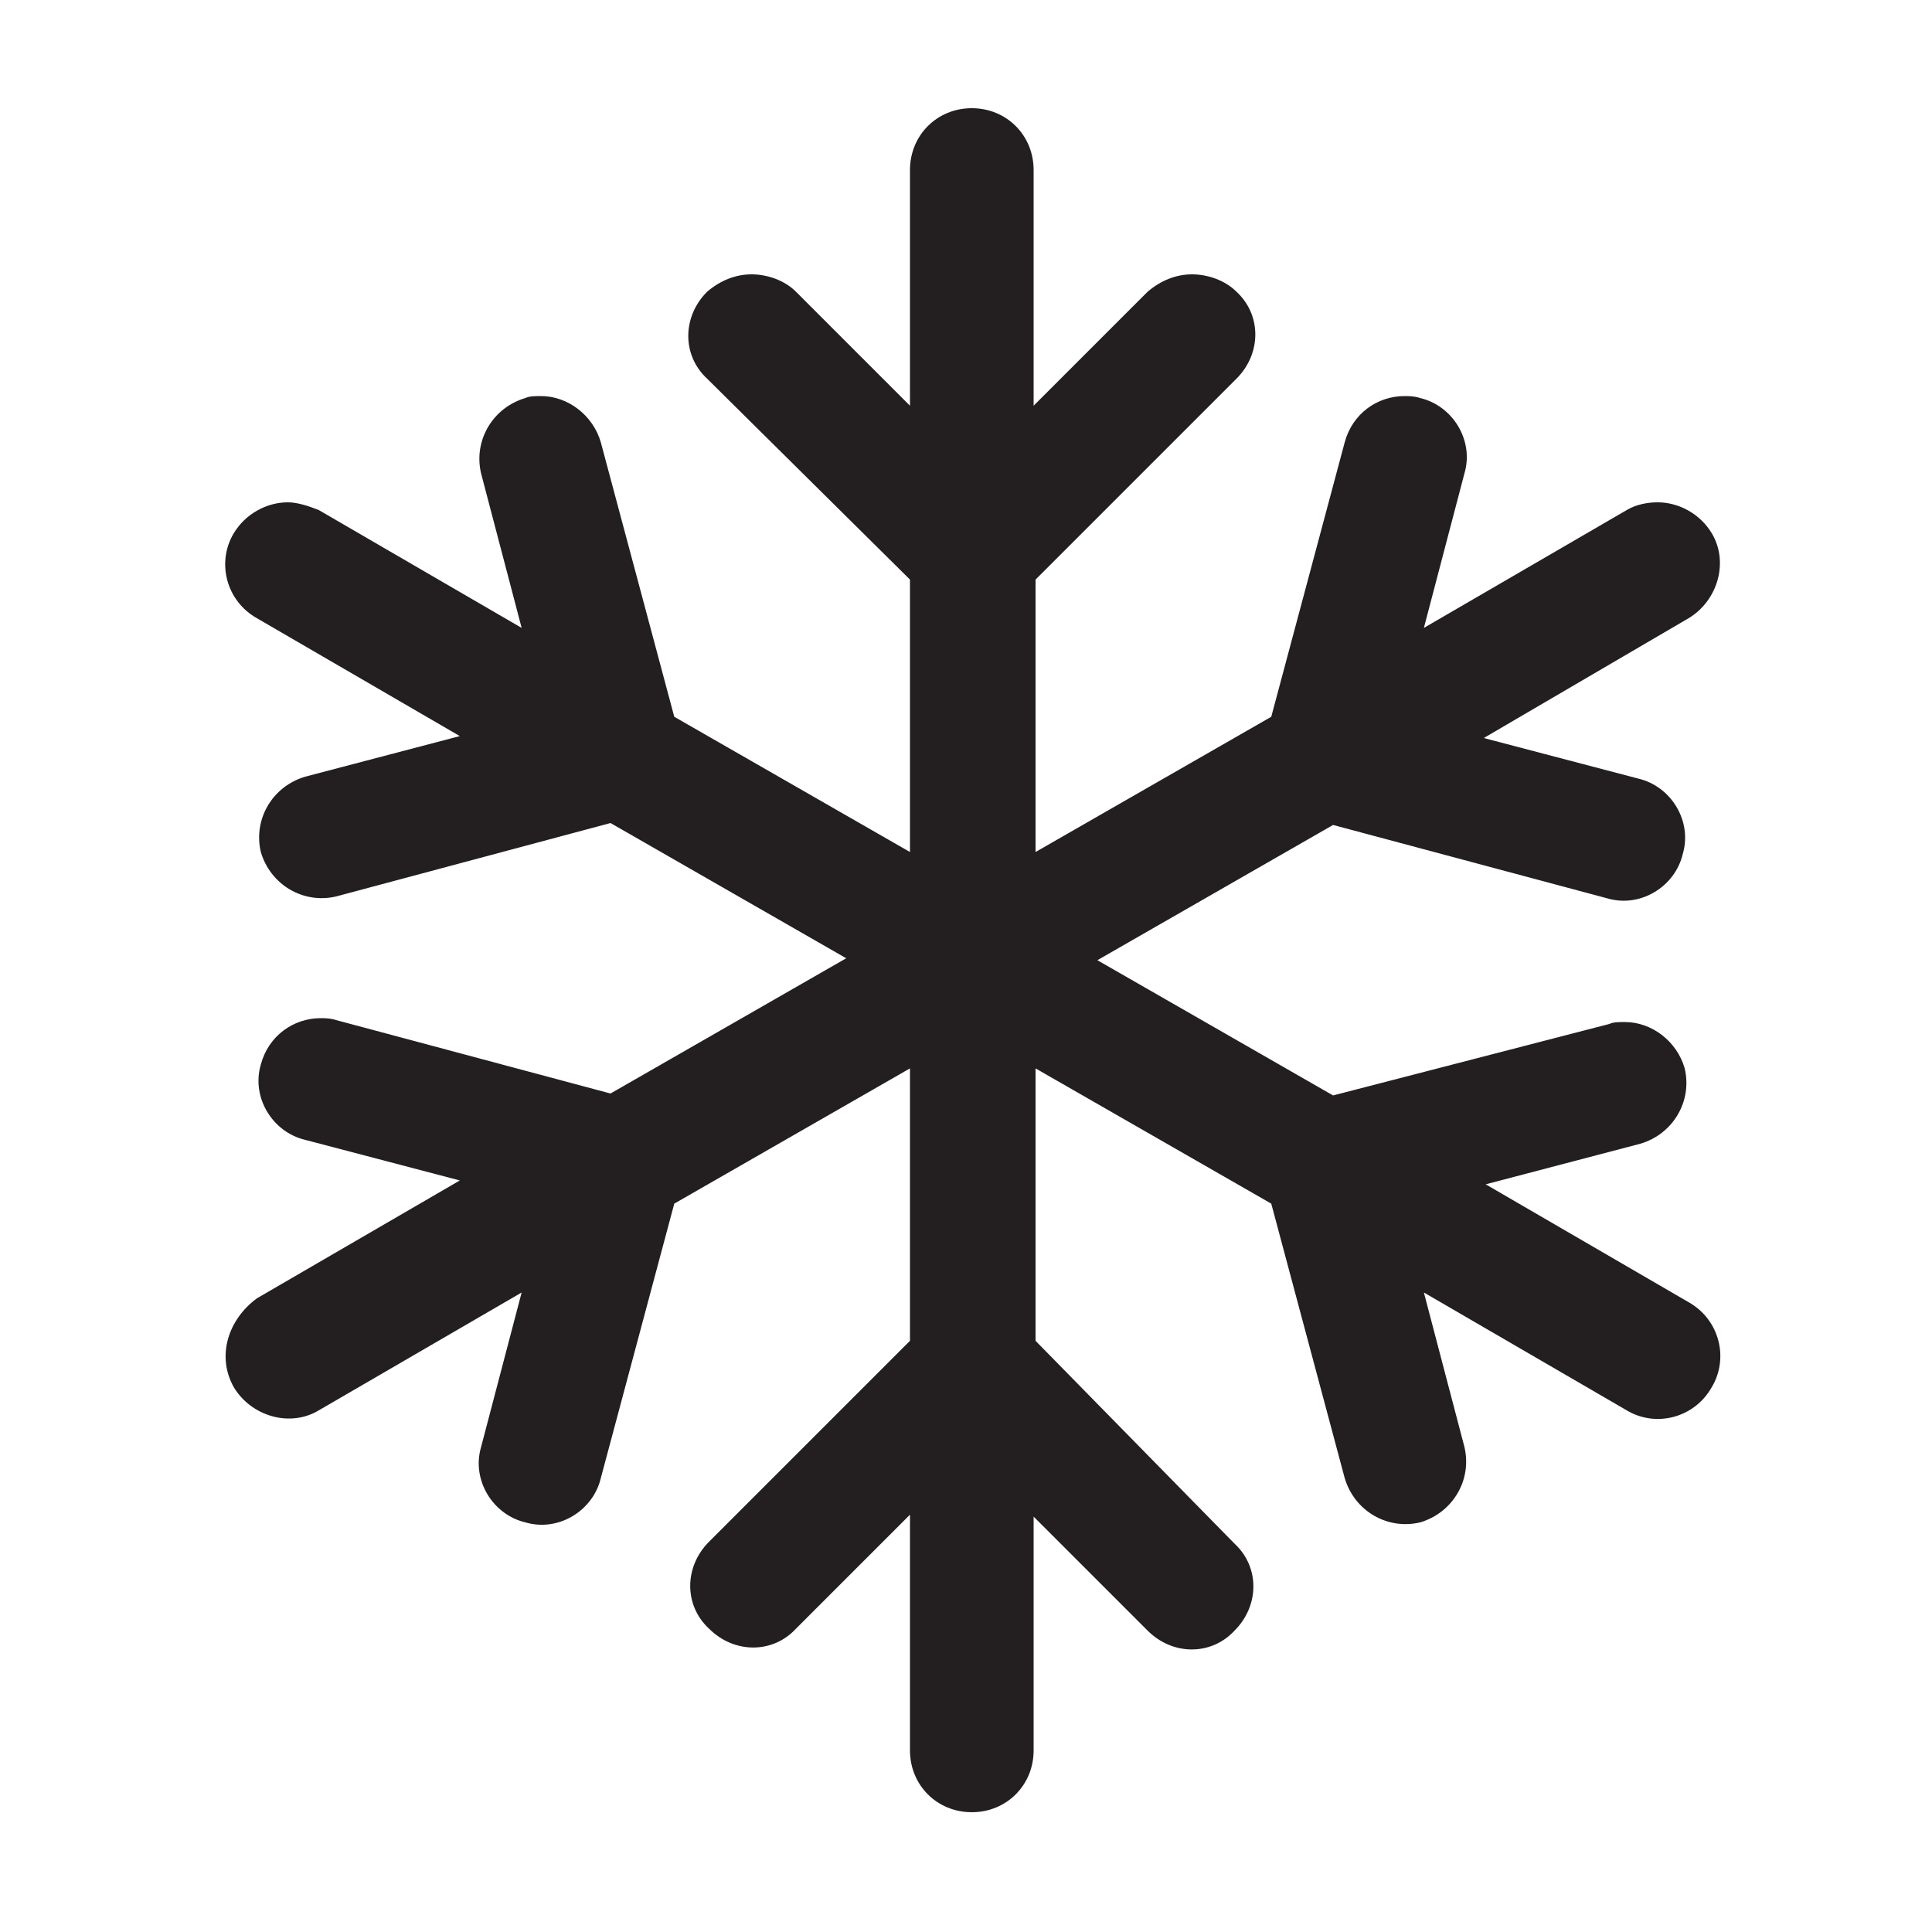
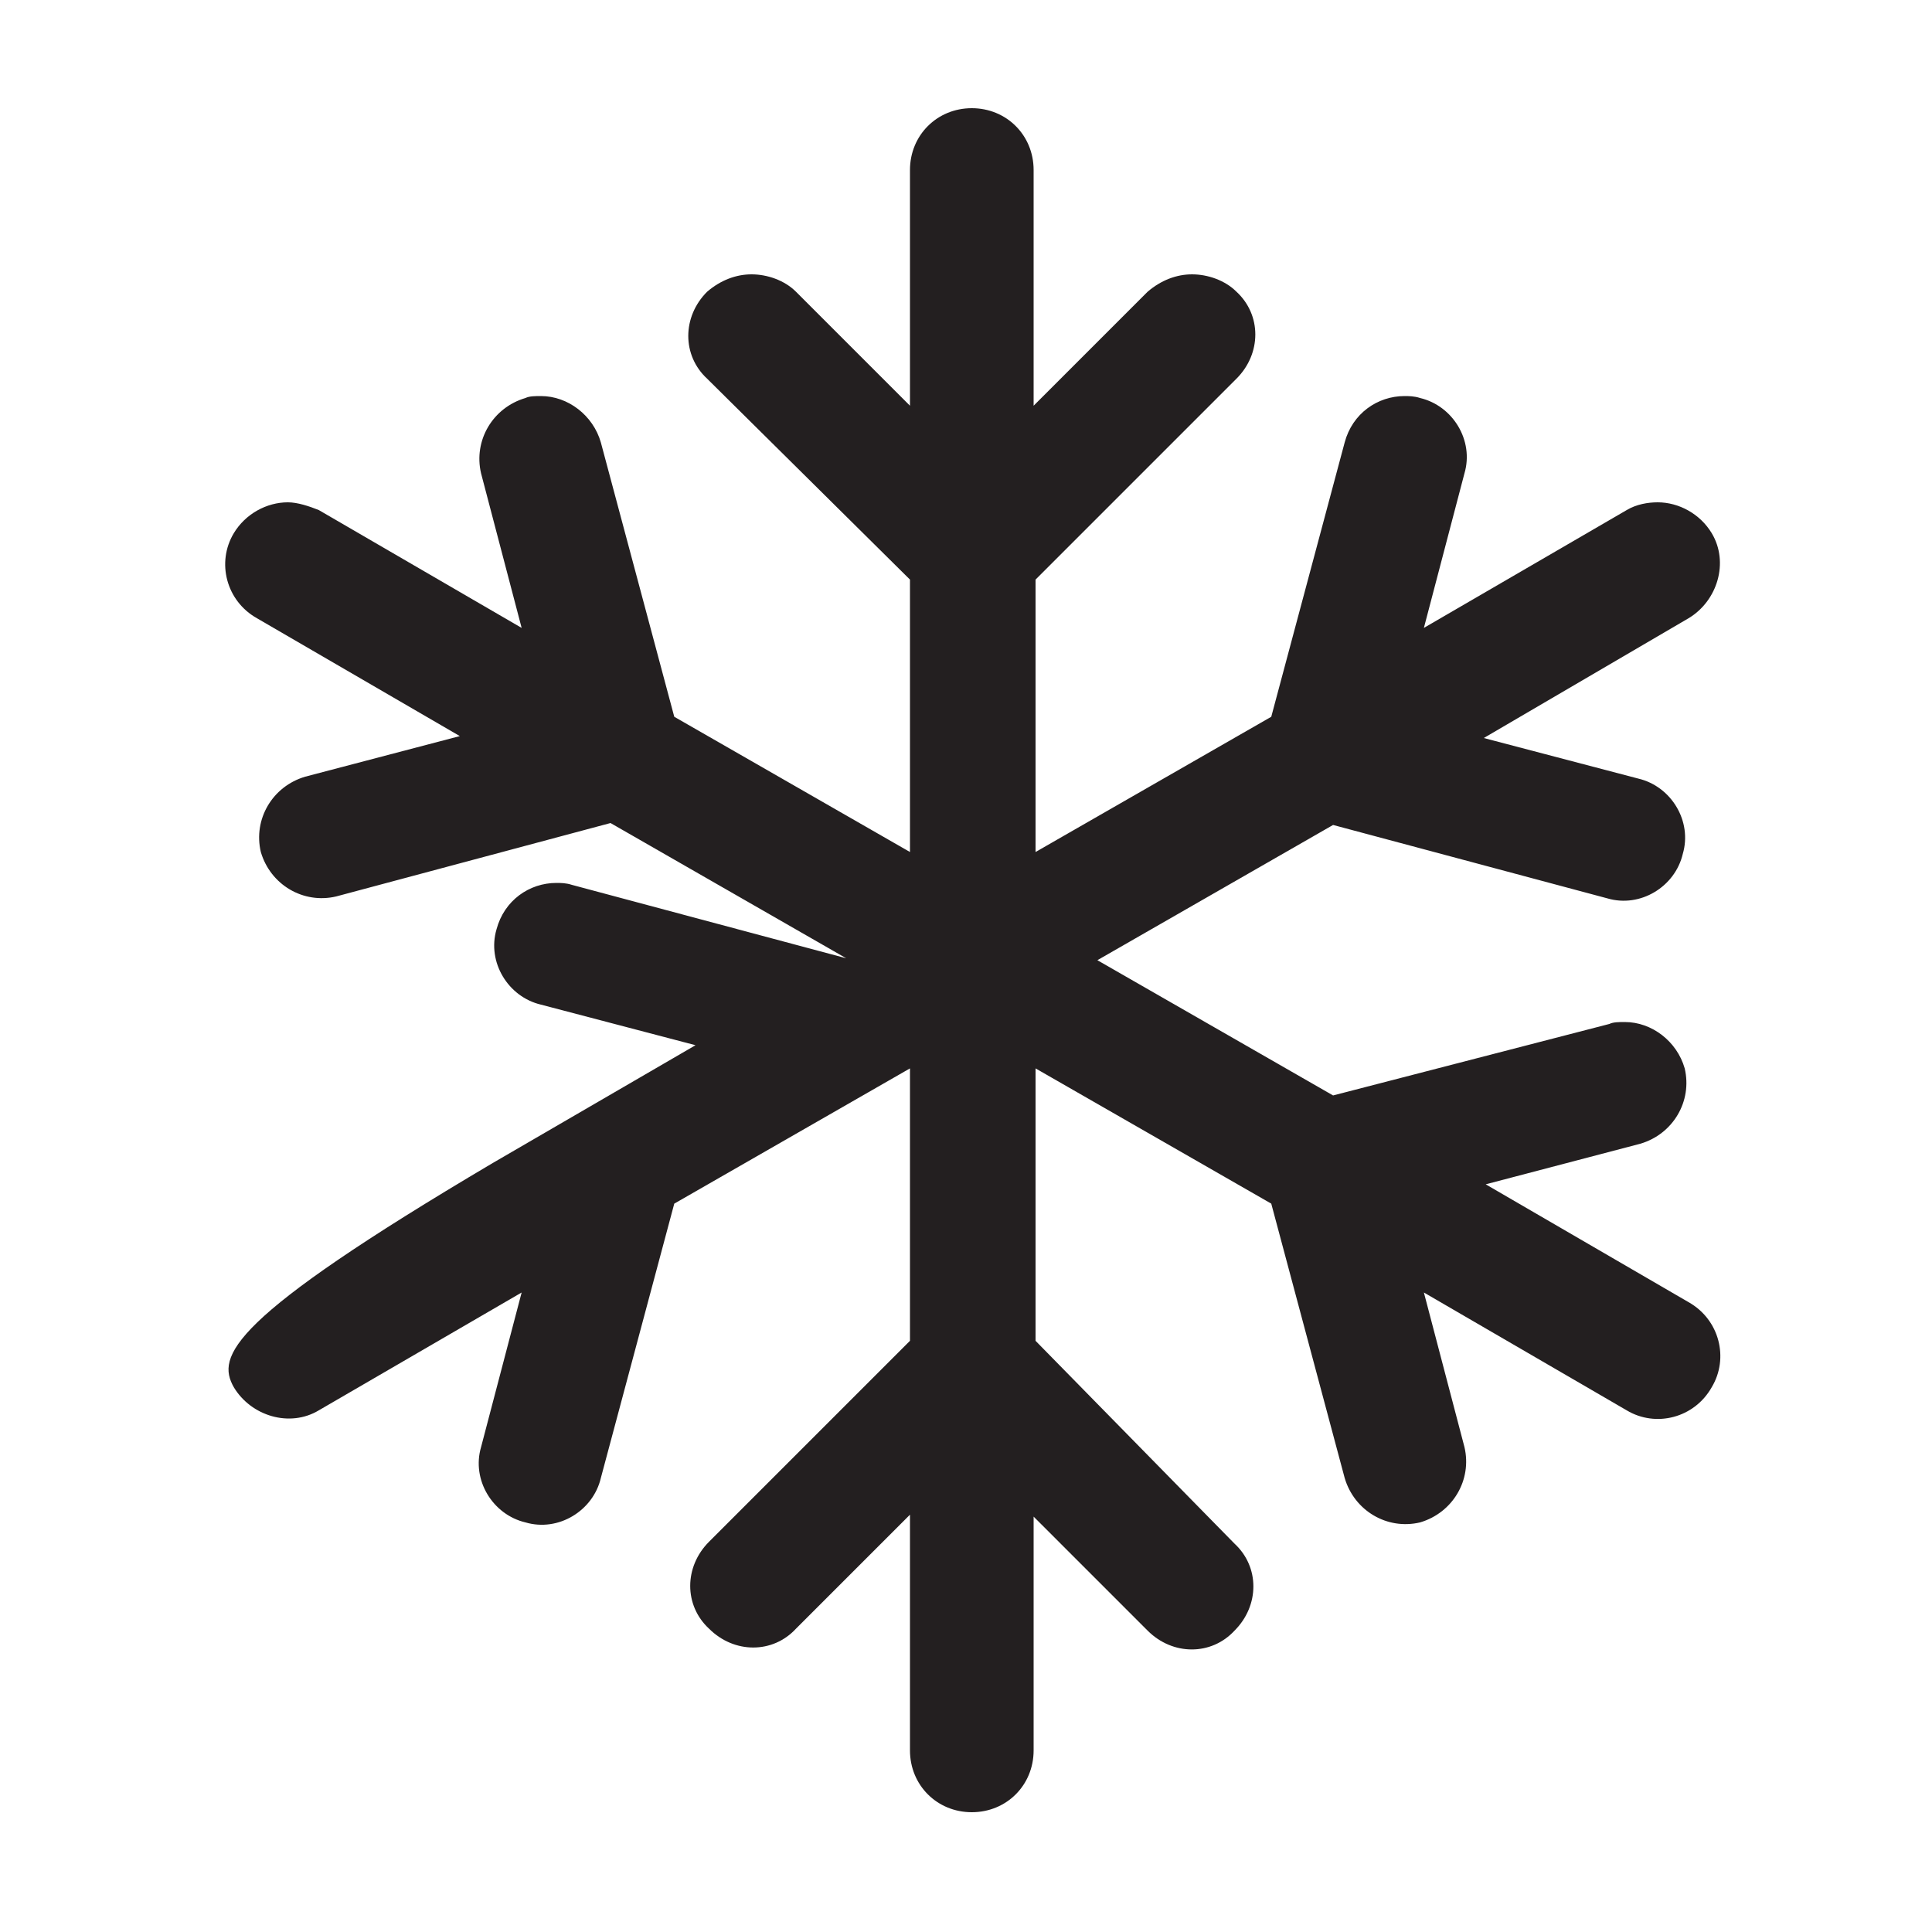
<svg xmlns="http://www.w3.org/2000/svg" version="1.1" id="Layer_1" x="0px" y="0px" viewBox="0 0 100 100" style="enable-background:new 0 0 100 100;" xml:space="preserve">
  <style type="text/css">
	.st0{fill:#231F20;}
</style>
-   <path class="st0" d="M12.1,71.8c0.9,1.5,2.9,2.1,4.4,1.2L27,66.9l-2.1,8c-0.5,1.7,0.6,3.5,2.3,3.9c1.7,0.5,3.5-0.6,3.9-2.3l3.8-14.2  l12.2-7v14.1L36.7,79.8c-1.3,1.3-1.3,3.3,0,4.5c1.3,1.3,3.3,1.3,4.5,0l5.9-5.9v12.2c0,1.8,1.4,3.2,3.2,3.2s3.2-1.4,3.2-3.2V78.5  l5.9,5.9c1.3,1.3,3.3,1.3,4.5,0c1.3-1.3,1.3-3.3,0-4.5L53.6,69.4V55.3l12.2,7l3.8,14.2c0.5,1.7,2.2,2.7,3.9,2.3  c1.7-0.5,2.7-2.2,2.3-3.9l-2.1-8L84.2,73c1.5,0.9,3.5,0.4,4.4-1.2c0.9-1.5,0.4-3.5-1.2-4.4l-10.5-6.1l8-2.1c1.7-0.5,2.7-2.2,2.3-3.9  c-0.4-1.4-1.7-2.4-3.1-2.4c-0.3,0-0.6,0-0.8,0.1L69,56.7l-12.2-7l12.2-7l14.2,3.8c1.7,0.5,3.5-0.6,3.9-2.3c0.5-1.7-0.6-3.5-2.3-3.9  l-8-2.1L87.4,32c1.5-0.9,2.1-2.9,1.2-4.4c-0.6-1-1.7-1.6-2.8-1.6c-0.5,0-1.1,0.1-1.6,0.4l-10.5,6.1l2.1-8c0.5-1.7-0.6-3.5-2.3-3.9  c-0.3-0.1-0.6-0.1-0.8-0.1c-1.4,0-2.7,0.9-3.1,2.4l-3.8,14.2l-12.2,7V30L64,19.6c1.3-1.3,1.3-3.3,0-4.5c-0.6-0.6-1.5-0.9-2.3-0.9  s-1.6,0.3-2.3,0.9L53.5,21V8.8c0-1.8-1.4-3.2-3.2-3.2S47.1,7,47.1,8.8V21l-5.9-5.9c-0.6-0.6-1.5-0.9-2.3-0.9s-1.6,0.3-2.3,0.9  c-1.3,1.3-1.3,3.3,0,4.5L47.1,30v14.1l-12.2-7l-3.8-14.2c-0.4-1.4-1.7-2.4-3.1-2.4c-0.3,0-0.6,0-0.8,0.1c-1.7,0.5-2.7,2.2-2.3,3.9  l2.1,8l-10.5-6.1C16,26.2,15.4,26,14.9,26c-1.1,0-2.2,0.6-2.8,1.6c-0.9,1.5-0.4,3.5,1.2,4.4l10.5,6.1l-8,2.1  c-1.7,0.5-2.7,2.2-2.3,3.9c0.5,1.7,2.2,2.7,3.9,2.3l14.2-3.8l12.2,7l-12.2,7l-14.2-3.8c-0.3-0.1-0.6-0.1-0.8-0.1  c-1.4,0-2.7,0.9-3.1,2.4c-0.5,1.7,0.6,3.5,2.3,3.9l8,2.1l-10.5,6.1C11.8,68.3,11.2,70.2,12.1,71.8z" />
+   <path class="st0" d="M12.1,71.8c0.9,1.5,2.9,2.1,4.4,1.2L27,66.9l-2.1,8c-0.5,1.7,0.6,3.5,2.3,3.9c1.7,0.5,3.5-0.6,3.9-2.3l3.8-14.2  l12.2-7v14.1L36.7,79.8c-1.3,1.3-1.3,3.3,0,4.5c1.3,1.3,3.3,1.3,4.5,0l5.9-5.9v12.2c0,1.8,1.4,3.2,3.2,3.2s3.2-1.4,3.2-3.2V78.5  l5.9,5.9c1.3,1.3,3.3,1.3,4.5,0c1.3-1.3,1.3-3.3,0-4.5L53.6,69.4V55.3l12.2,7l3.8,14.2c0.5,1.7,2.2,2.7,3.9,2.3  c1.7-0.5,2.7-2.2,2.3-3.9l-2.1-8L84.2,73c1.5,0.9,3.5,0.4,4.4-1.2c0.9-1.5,0.4-3.5-1.2-4.4l-10.5-6.1l8-2.1c1.7-0.5,2.7-2.2,2.3-3.9  c-0.4-1.4-1.7-2.4-3.1-2.4c-0.3,0-0.6,0-0.8,0.1L69,56.7l-12.2-7l12.2-7l14.2,3.8c1.7,0.5,3.5-0.6,3.9-2.3c0.5-1.7-0.6-3.5-2.3-3.9  l-8-2.1L87.4,32c1.5-0.9,2.1-2.9,1.2-4.4c-0.6-1-1.7-1.6-2.8-1.6c-0.5,0-1.1,0.1-1.6,0.4l-10.5,6.1l2.1-8c0.5-1.7-0.6-3.5-2.3-3.9  c-0.3-0.1-0.6-0.1-0.8-0.1c-1.4,0-2.7,0.9-3.1,2.4l-3.8,14.2l-12.2,7V30L64,19.6c1.3-1.3,1.3-3.3,0-4.5c-0.6-0.6-1.5-0.9-2.3-0.9  s-1.6,0.3-2.3,0.9L53.5,21V8.8c0-1.8-1.4-3.2-3.2-3.2S47.1,7,47.1,8.8V21l-5.9-5.9c-0.6-0.6-1.5-0.9-2.3-0.9s-1.6,0.3-2.3,0.9  c-1.3,1.3-1.3,3.3,0,4.5L47.1,30v14.1l-12.2-7l-3.8-14.2c-0.4-1.4-1.7-2.4-3.1-2.4c-0.3,0-0.6,0-0.8,0.1c-1.7,0.5-2.7,2.2-2.3,3.9  l2.1,8l-10.5-6.1C16,26.2,15.4,26,14.9,26c-1.1,0-2.2,0.6-2.8,1.6c-0.9,1.5-0.4,3.5,1.2,4.4l10.5,6.1l-8,2.1  c-1.7,0.5-2.7,2.2-2.3,3.9c0.5,1.7,2.2,2.7,3.9,2.3l14.2-3.8l12.2,7l-14.2-3.8c-0.3-0.1-0.6-0.1-0.8-0.1  c-1.4,0-2.7,0.9-3.1,2.4c-0.5,1.7,0.6,3.5,2.3,3.9l8,2.1l-10.5,6.1C11.8,68.3,11.2,70.2,12.1,71.8z" />
</svg>